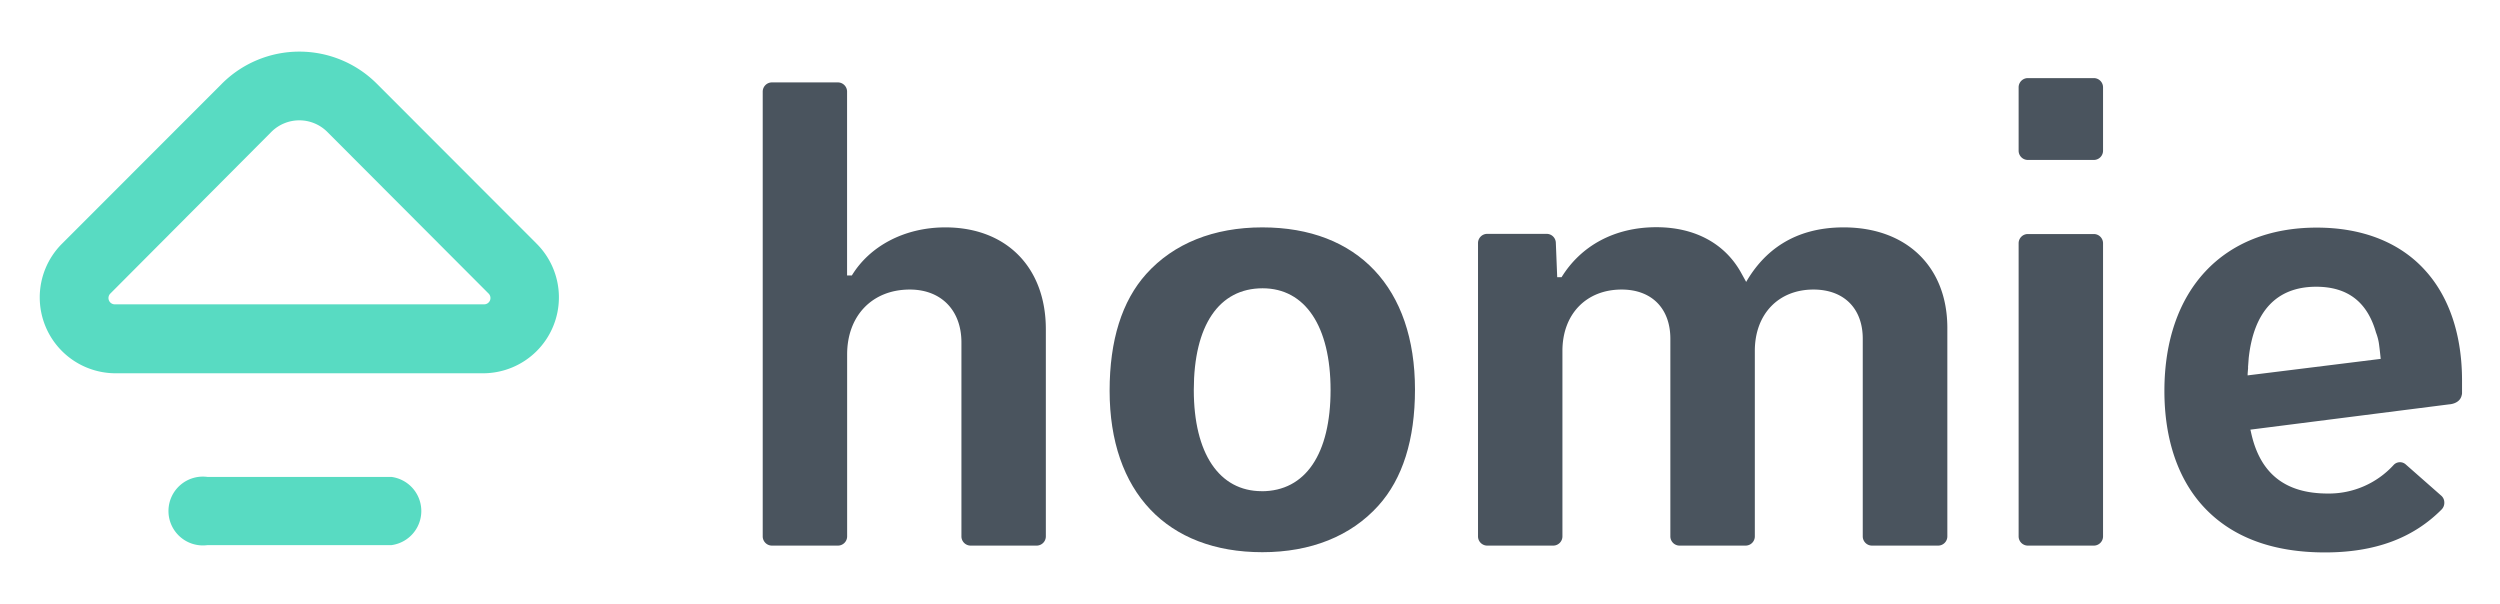
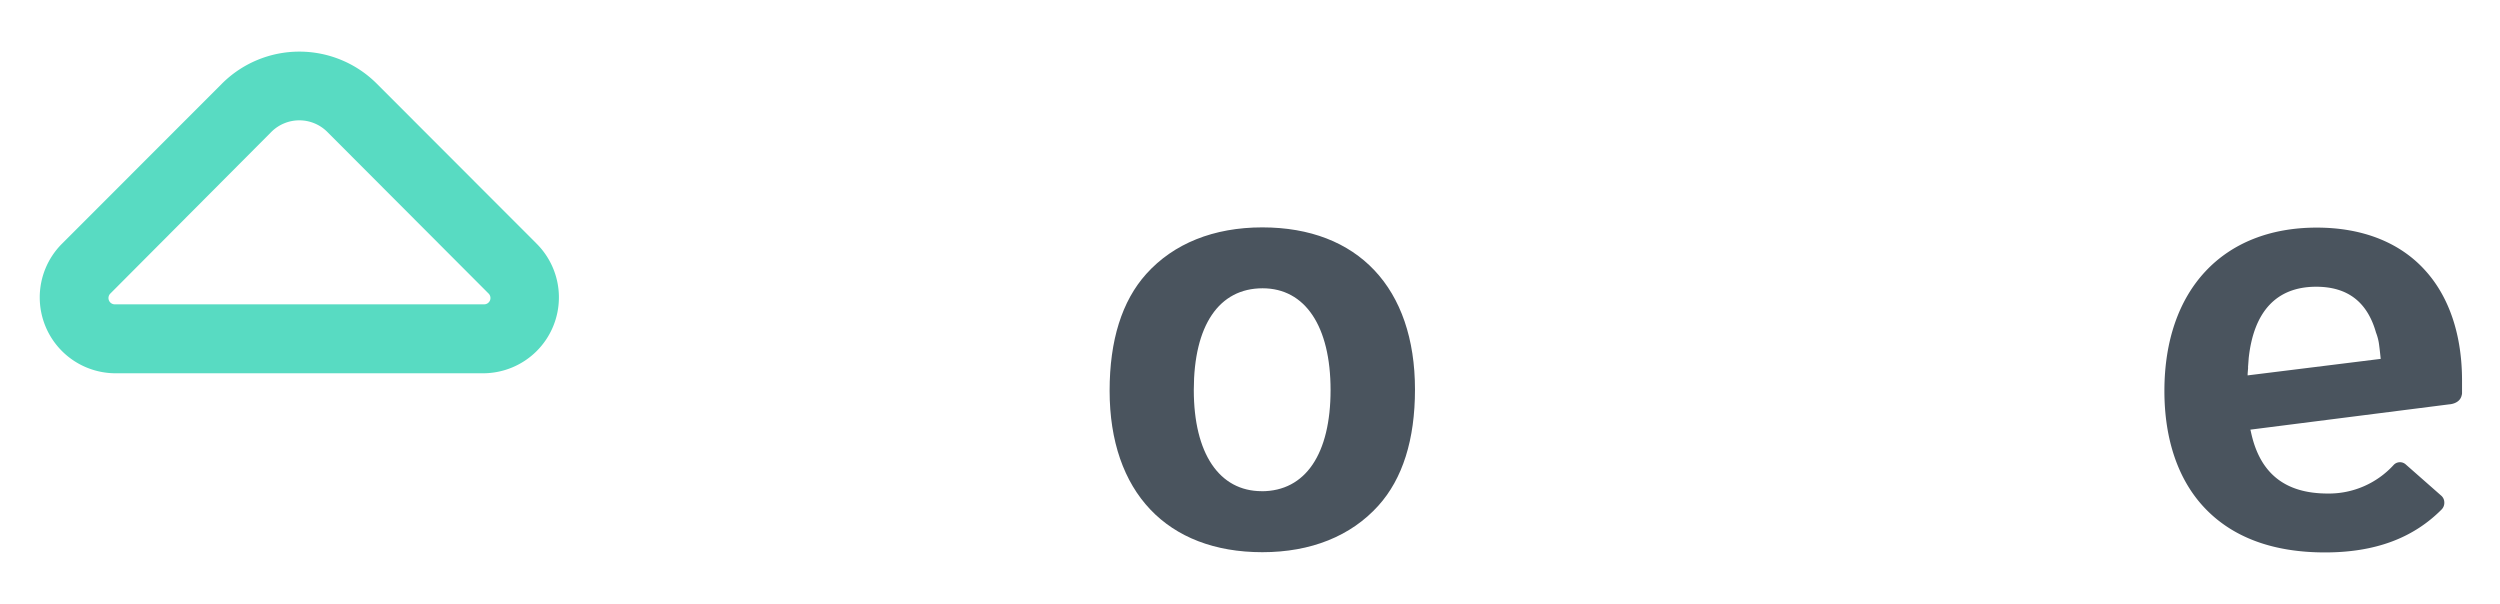
<svg xmlns="http://www.w3.org/2000/svg" id="Layer_1" data-name="Layer 1" viewBox="0 0 435.94 105.29">
  <defs>
    <style>.cls-1{fill:#58dbc2;}.cls-2{fill:#4A545E;}</style>
  </defs>
-   <path class="cls-1" d="M68.24,83.16H36.15a6,6,0,1,0,0,11.9H68.24a6,6,0,0,0,0-11.9Z" />
  <path class="cls-1" d="M93.59,42.51,65.7,14.59a19.1,19.1,0,0,0-27,0L10.8,42.51a13.23,13.23,0,0,0,9.36,22.58H84.23A13.23,13.23,0,0,0,93.59,42.51ZM84.43,53.07H20a1.1,1.1,0,0,1-.77-1.87L47.32,23a6.9,6.9,0,0,1,9.75,0L85.21,51.2A1.1,1.1,0,0,1,84.43,53.07Z" />
-   <path class="cls-2" d="M164.84,39.65c-7.16,0-13.21,3.3-16.3,8.39h-.83V16a1.61,1.61,0,0,0-1.57-1.63H134.56A1.61,1.61,0,0,0,133,16V93.5a1.61,1.61,0,0,0,1.57,1.64h11.58a1.61,1.61,0,0,0,1.57-1.64V61.81c0-6.77,4.39-11.32,10.93-11.32,5.47,0,9,3.62,9,9.22V93.5a1.61,1.61,0,0,0,1.57,1.64h11.58a1.61,1.61,0,0,0,1.57-1.64V57.39C182.36,46.61,175.48,39.65,164.84,39.65Z" />
  <path class="cls-2" d="M220.12,39.65c-8.47,0-15.47,2.81-20.24,8.12-4.24,4.72-6.39,11.57-6.39,20.36,0,17.64,10,28.16,26.63,28.16,8.46,0,15.45-2.8,20.23-8.11,4.24-4.7,6.39-11.52,6.39-20.26C246.74,50.22,236.78,39.65,220.12,39.65Zm-.1,46c-7.42,0-11.85-6.59-11.85-17.64,0-11.27,4.39-17.74,12-17.74,7.42,0,11.85,6.63,11.85,17.74S227.67,85.66,220,85.66Z" />
-   <path class="cls-2" d="M321.49,39.65c-8.76,0-13.95,4.24-17,9.51l-.85-1.54c-2.82-5.14-8.08-8-14.81-8-7.32,0-13.17,3.26-16.53,8.72l-.76,0-.24-6a1.6,1.6,0,0,0-1.57-1.56H259.3a1.61,1.61,0,0,0-1.57,1.63V93.5a1.61,1.61,0,0,0,1.57,1.64h11.58a1.61,1.61,0,0,0,1.57-1.64V61.18c0-6.39,4.15-10.69,10.32-10.69,5.24,0,8.5,3.29,8.5,8.58V93.5a1.61,1.61,0,0,0,1.57,1.64h11.57A1.61,1.61,0,0,0,306,93.5V61.18c0-6.39,4.11-10.69,10.22-10.69,5.31,0,8.6,3.29,8.6,8.58V93.5a1.61,1.61,0,0,0,1.57,1.64H338a1.61,1.61,0,0,0,1.57-1.64V57.07C339.52,46.49,332.44,39.65,321.49,39.65Z" />
-   <path class="cls-2" d="M365.15,40.81H353.57A1.61,1.61,0,0,0,352,42.44V93.5a1.61,1.61,0,0,0,1.57,1.64h11.58a1.61,1.61,0,0,0,1.57-1.64V42.44A1.61,1.61,0,0,0,365.15,40.81Z" />
-   <path class="cls-2" d="M365.15,13.62H353.57A1.61,1.61,0,0,0,352,15.26v11a1.61,1.61,0,0,0,1.57,1.63h11.58a1.61,1.61,0,0,0,1.57-1.63v-11A1.61,1.61,0,0,0,365.15,13.62Z" />
  <path class="cls-2" d="M429.32,66.34c0-7.79-2.16-14.38-6.26-19-4.4-5-11-7.65-19.08-7.65-16.38,0-26.56,10.91-26.56,28.48,0,8.48,2.41,15.53,7,20.38,4.87,5.16,11.94,7.78,21,7.78,8.66,0,15.3-2.44,20.31-7.46a1.66,1.66,0,0,0,.5-1.26,1.57,1.57,0,0,0-.54-1.18L419.52,81a1.51,1.51,0,0,0-2.11.06,15.28,15.28,0,0,1-11.5,5c-7.49,0-11.89-3.54-13.41-10.79l-.09-.35,34.66-4.41s1.87-.06,2.19-1.59a1.28,1.28,0,0,0,.06-.34ZM392,64.05l.12-1.6C393,54.28,397,50,403.88,50c5.47,0,8.92,2.63,10.44,8a8.92,8.92,0,0,1,.55,2.21c.11.84.19,1.62.27,2.37l-23.21,2.88c0-.45.06-.9.09-1.37Z" />
</svg>